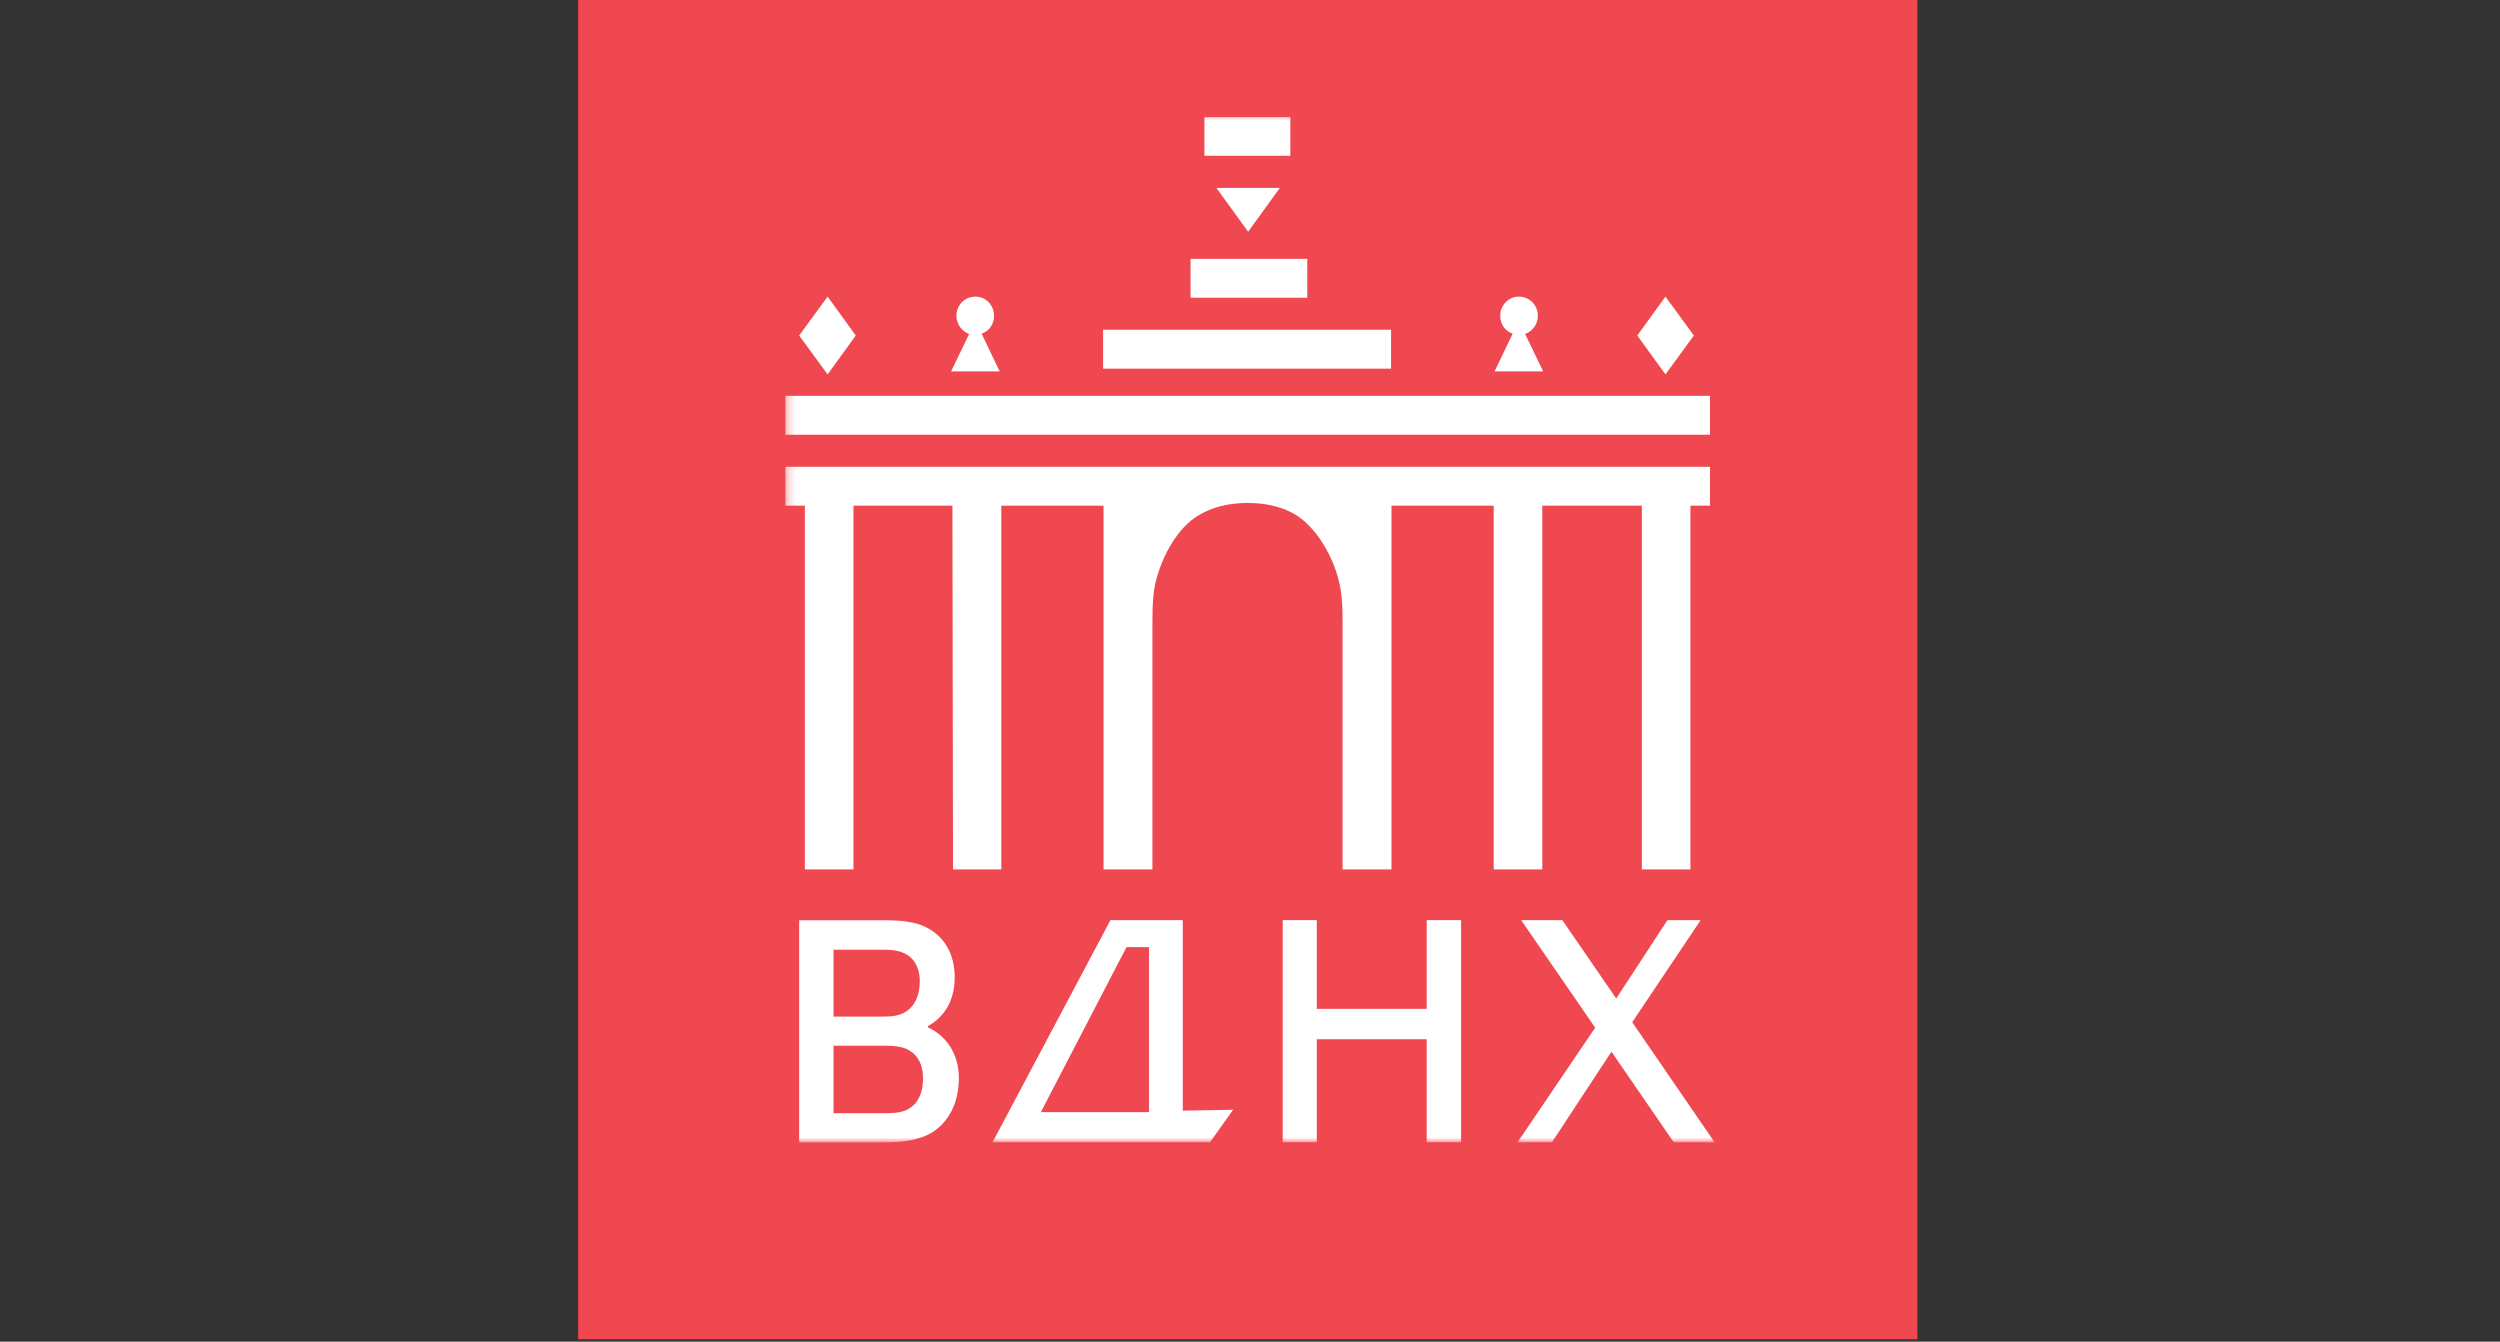
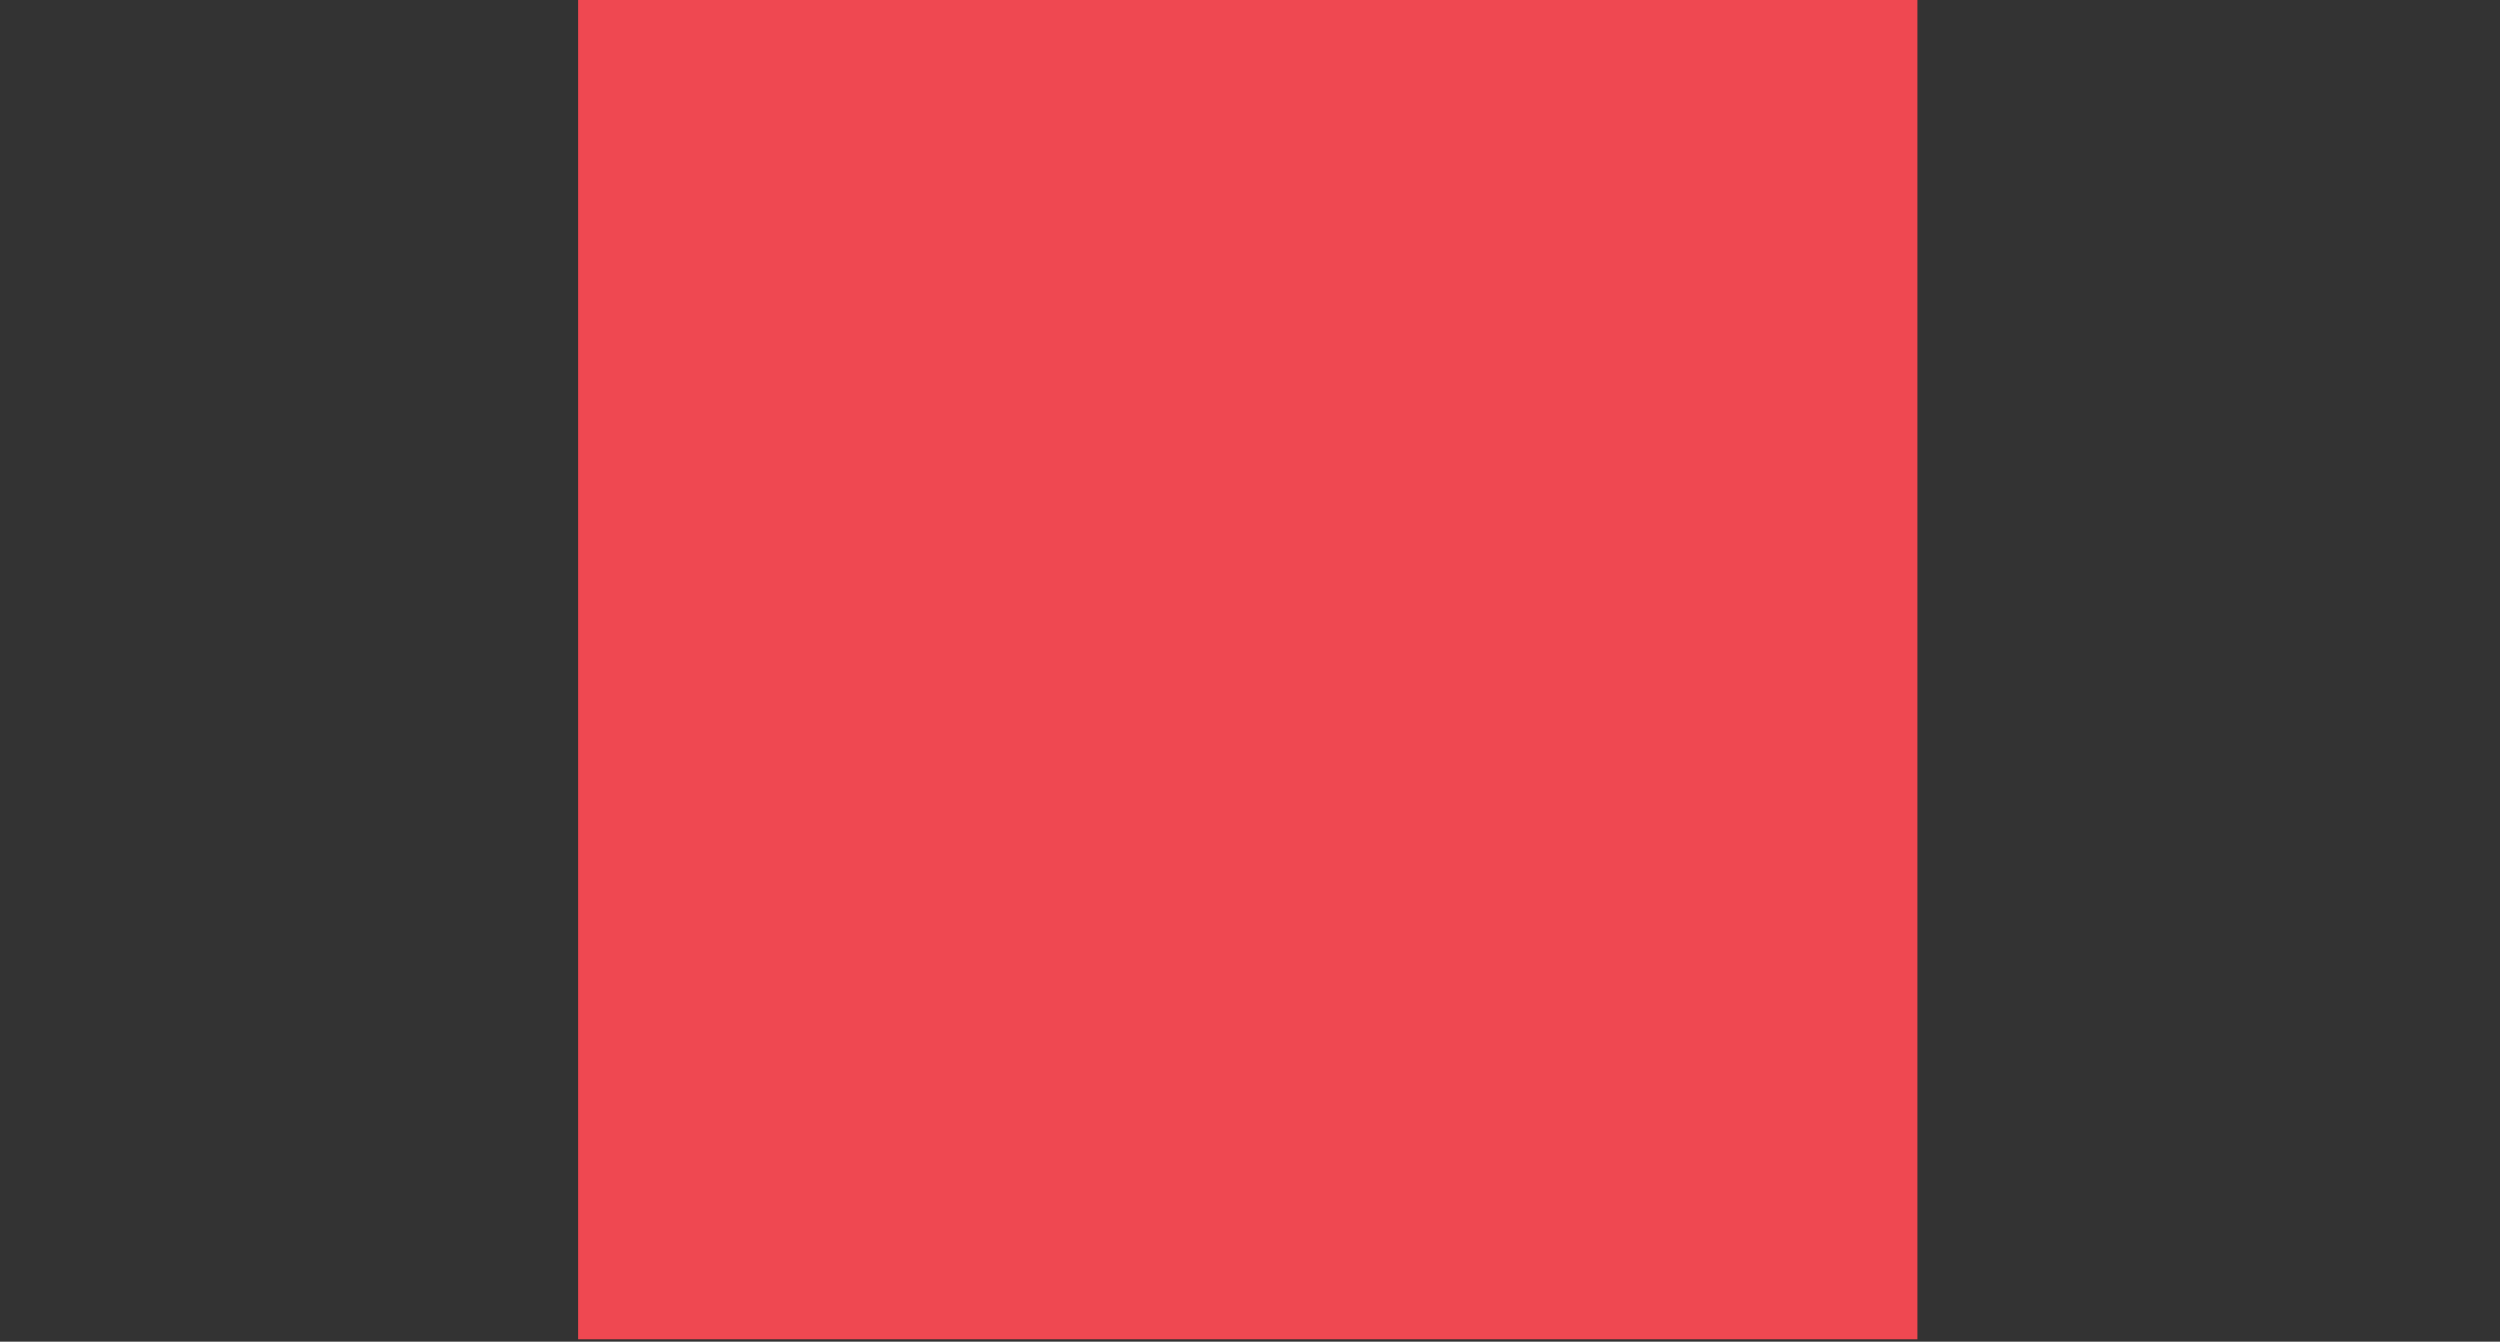
<svg xmlns="http://www.w3.org/2000/svg" width="300" height="161" viewBox="0 0 300 161" fill="none">
  <rect x="0" y="0" width="300" height="161" fill="#333333" stroke="none" />
  <rect x="69.375" width="160.714" height="160.714" fill="#EF4851" />
  <mask id="mask0_1808_290" style="mask-type:luminance" maskUnits="userSpaceOnUse" x="94" y="13" width="113" height="125">
-     <path d="M206.42 13.492H94.238V137.06H206.42V13.492Z" fill="white" />
-   </mask>
+     </mask>
  <g mask="url(#mask0_1808_290)">
    <path fill-rule="evenodd" clip-rule="evenodd" d="M94.238 52.168H205.197V47.5H94.238V52.168Z" fill="white" />
    <path fill-rule="evenodd" clip-rule="evenodd" d="M179.245 60.683H166.979V104.325H161.112V74.714C161.112 72.235 160.97 70.667 160.509 69.135C159.621 66.072 157.557 62.799 154.963 61.485C153.397 60.683 151.585 60.355 149.7 60.355C147.497 60.355 145.433 60.829 143.693 61.923C141.38 63.345 139.603 66.436 138.786 69.427C138.396 70.813 138.289 72.343 138.289 74.714V104.325H132.424V60.683H120.157V104.325H114.363L114.291 60.683H102.416V104.325H96.586V60.683H94.238V56.016H205.197V60.683H202.852V104.325H197.022V60.683H185.075V104.325H179.245V60.683Z" fill="white" />
-     <path fill-rule="evenodd" clip-rule="evenodd" d="M95.9 40.261L99.313 35.594L102.692 40.261L99.313 44.929L95.9 40.261Z" fill="white" />
    <path fill-rule="evenodd" clip-rule="evenodd" d="M111.368 123.301C113.356 124.177 115.064 126.293 115.064 129.356C115.064 133.294 112.966 135.809 110.299 136.575C108.664 137.086 106.959 137.086 105.395 137.086H95.9V110.43H105.963C107.208 110.43 108.595 110.465 109.981 110.831C112.363 111.486 114.566 113.529 114.566 117.286C114.566 120.749 112.647 122.427 111.368 123.12V123.301ZM106.139 121.989C107.066 121.989 107.917 121.879 108.629 121.443C109.659 120.859 110.372 119.619 110.372 117.759C110.372 115.936 109.518 114.732 108.273 114.296C107.671 114.04 106.924 113.966 105.963 113.966H100.026V121.989H106.139ZM110.763 129.356C110.763 127.423 109.839 126.329 108.736 125.855C108.024 125.562 107.208 125.49 106.496 125.49H100.026V133.585H106.426C107.208 133.585 107.955 133.513 108.56 133.294C109.946 132.746 110.763 131.47 110.763 129.356Z" fill="white" />
    <path fill-rule="evenodd" clip-rule="evenodd" d="M116.299 40.079C115.411 39.751 114.771 38.912 114.771 37.892C114.771 36.615 115.767 35.594 117.046 35.594C118.291 35.594 119.287 36.615 119.287 37.892C119.287 38.912 118.682 39.751 117.793 40.043L119.961 44.566H114.131L116.299 40.079Z" fill="white" />
-     <path fill-rule="evenodd" clip-rule="evenodd" d="M147.975 133.169L145.202 137.07H119.105L133.255 110.414H141.931V133.279L147.975 133.169ZM137.878 133.459V113.659H135.177L124.901 133.459H137.878Z" fill="white" />
-     <path fill-rule="evenodd" clip-rule="evenodd" d="M132.371 44.238H166.927V39.57H132.371V44.238Z" fill="white" />
    <path fill-rule="evenodd" clip-rule="evenodd" d="M142.867 35.73H156.876V31.062H142.867V35.73Z" fill="white" />
    <path fill-rule="evenodd" clip-rule="evenodd" d="M144.529 18.695H154.84V14.062H144.529V18.695Z" fill="white" />
    <path fill-rule="evenodd" clip-rule="evenodd" d="M145.973 22.555H153.581L149.776 27.806L145.973 22.555Z" fill="white" />
    <path fill-rule="evenodd" clip-rule="evenodd" d="M175.33 110.414V137.071H171.205V124.708H158.016V137.071H153.926V110.414H158.016V121.062H171.205V110.414H175.33Z" fill="white" />
    <path fill-rule="evenodd" clip-rule="evenodd" d="M181.52 40.043C180.631 39.751 180.026 38.912 180.026 37.892C180.026 36.615 181.022 35.594 182.267 35.594C183.546 35.594 184.542 36.615 184.542 37.892C184.542 38.912 183.902 39.751 183.014 40.079L185.182 44.566H179.352L181.52 40.043Z" fill="white" />
    <path fill-rule="evenodd" clip-rule="evenodd" d="M193.377 126.203L186.233 137.07H182.107L191.423 123.323L182.536 110.414H187.477L193.947 119.822L200.096 110.414H204.079L195.866 122.667L205.75 137.07H200.843L193.377 126.203Z" fill="white" />
    <path fill-rule="evenodd" clip-rule="evenodd" d="M196.475 40.262L199.853 35.594L203.266 40.262L199.853 44.929L196.475 40.262Z" fill="white" />
  </g>
</svg>